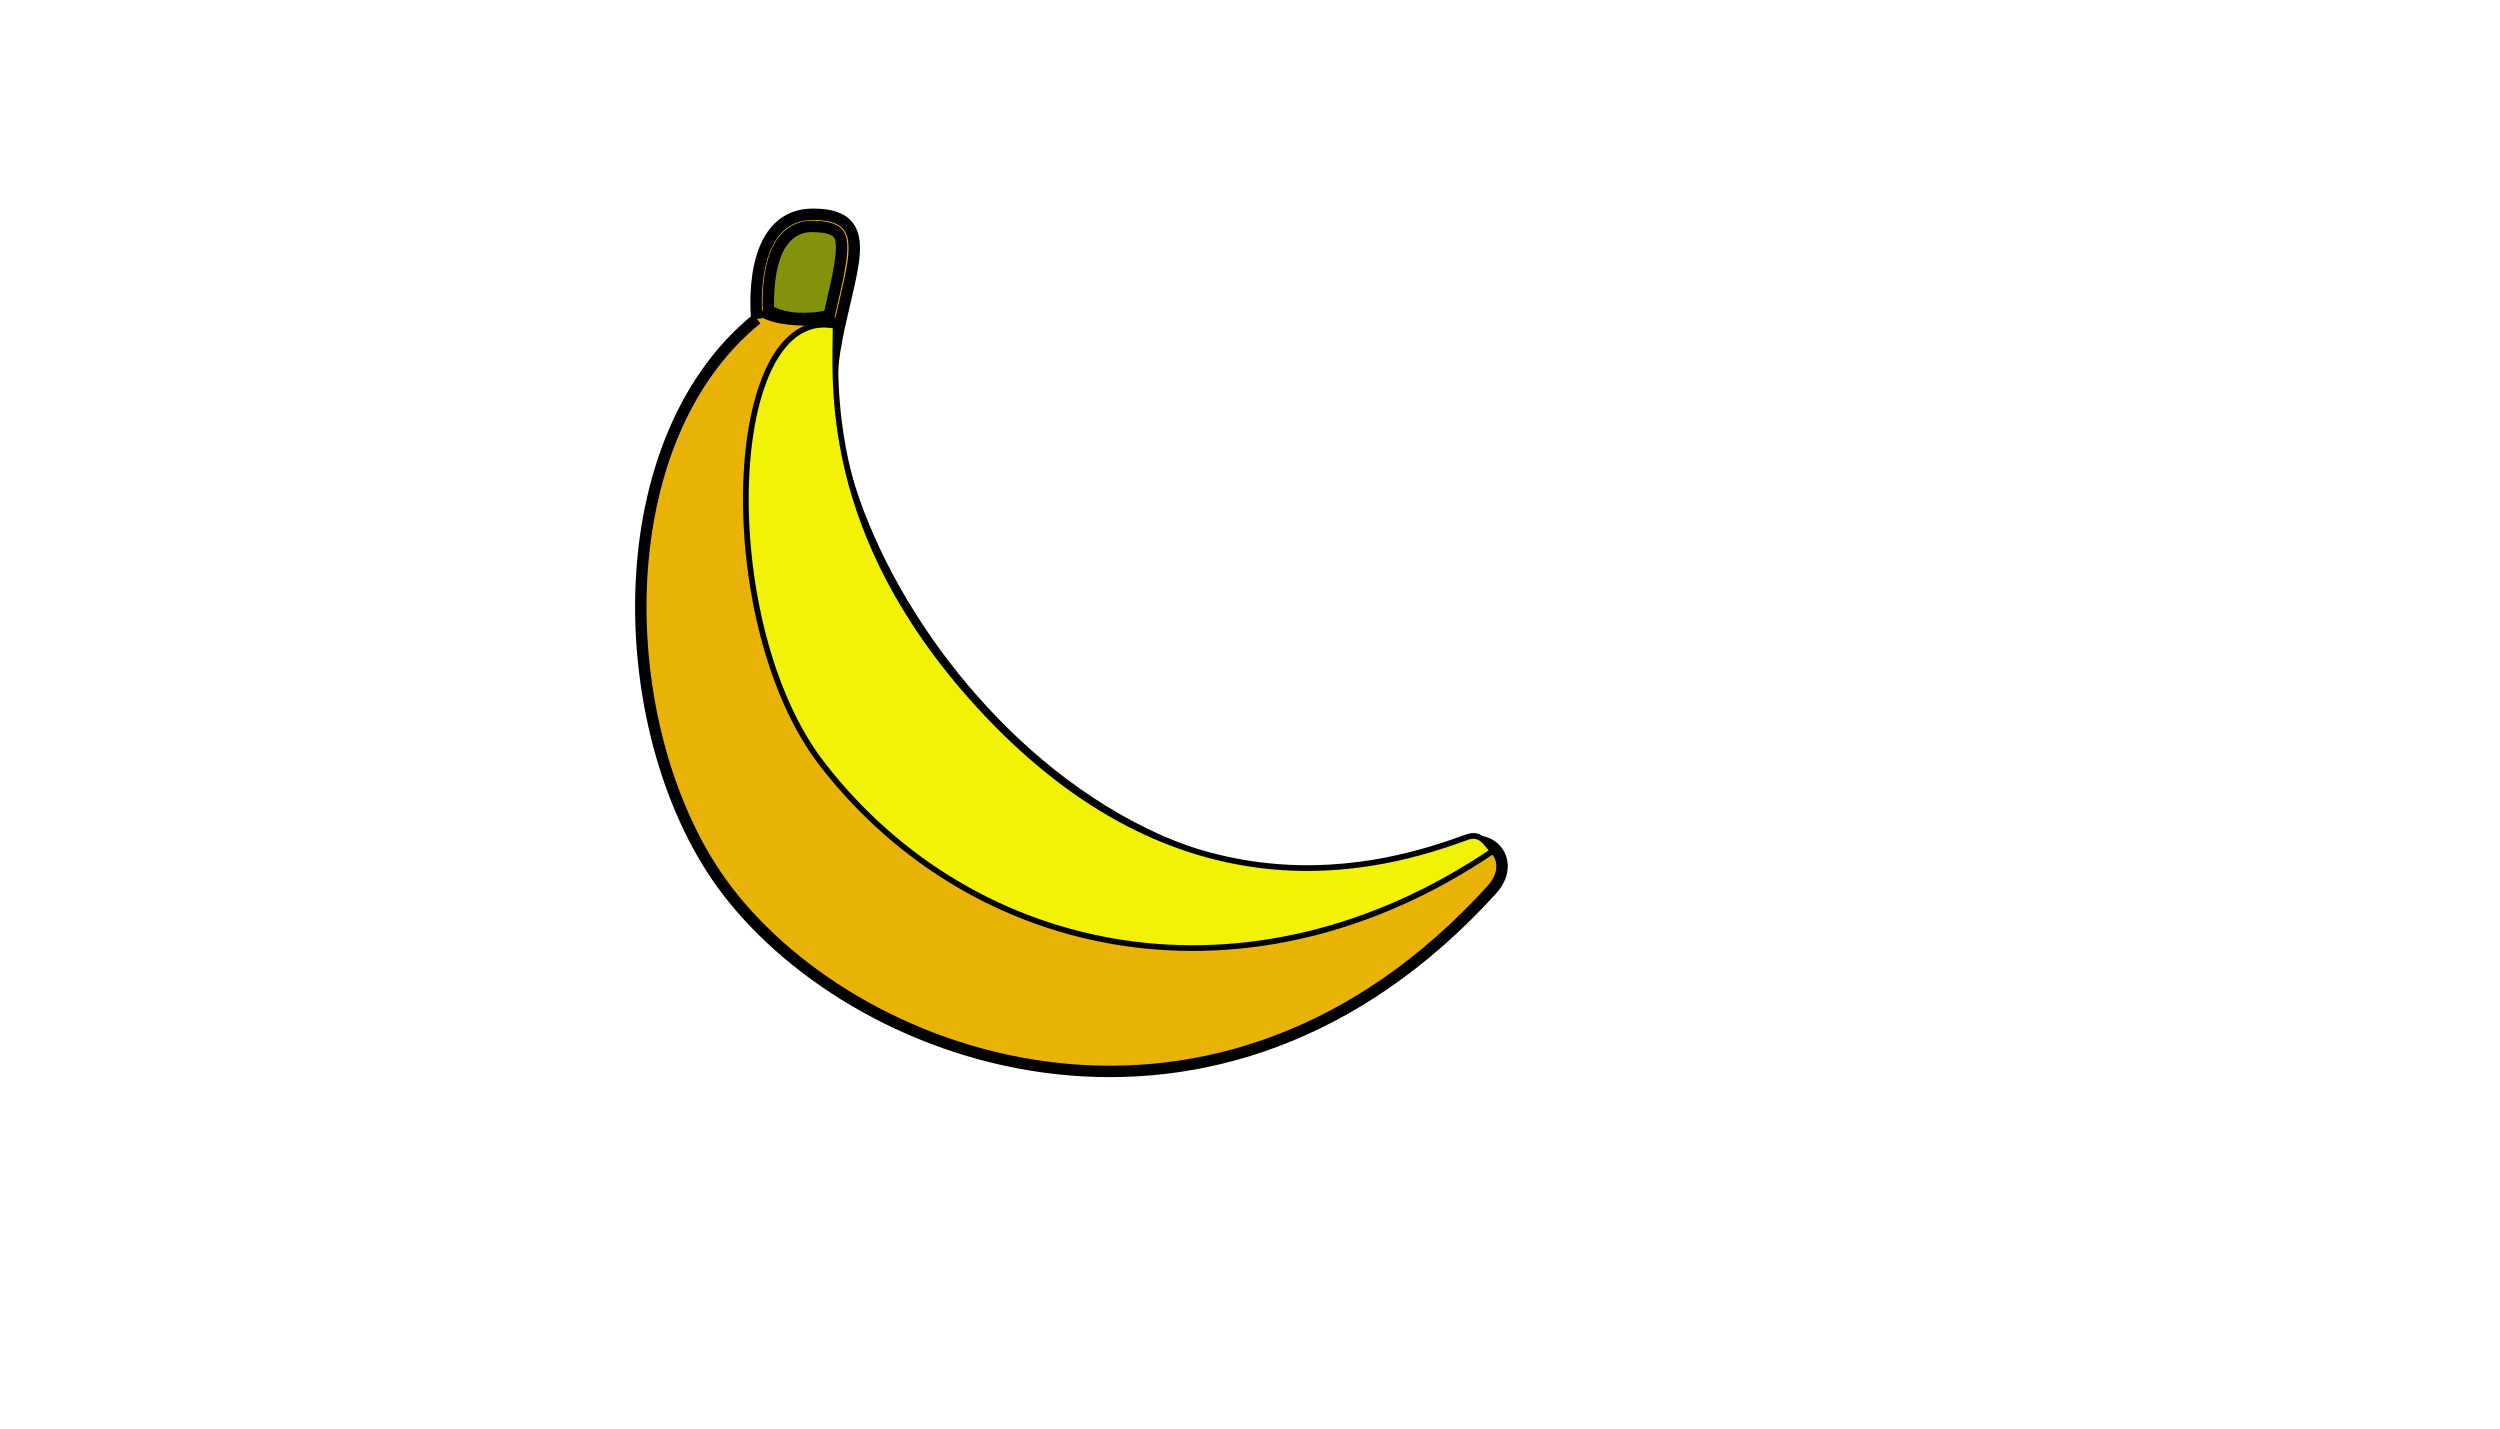
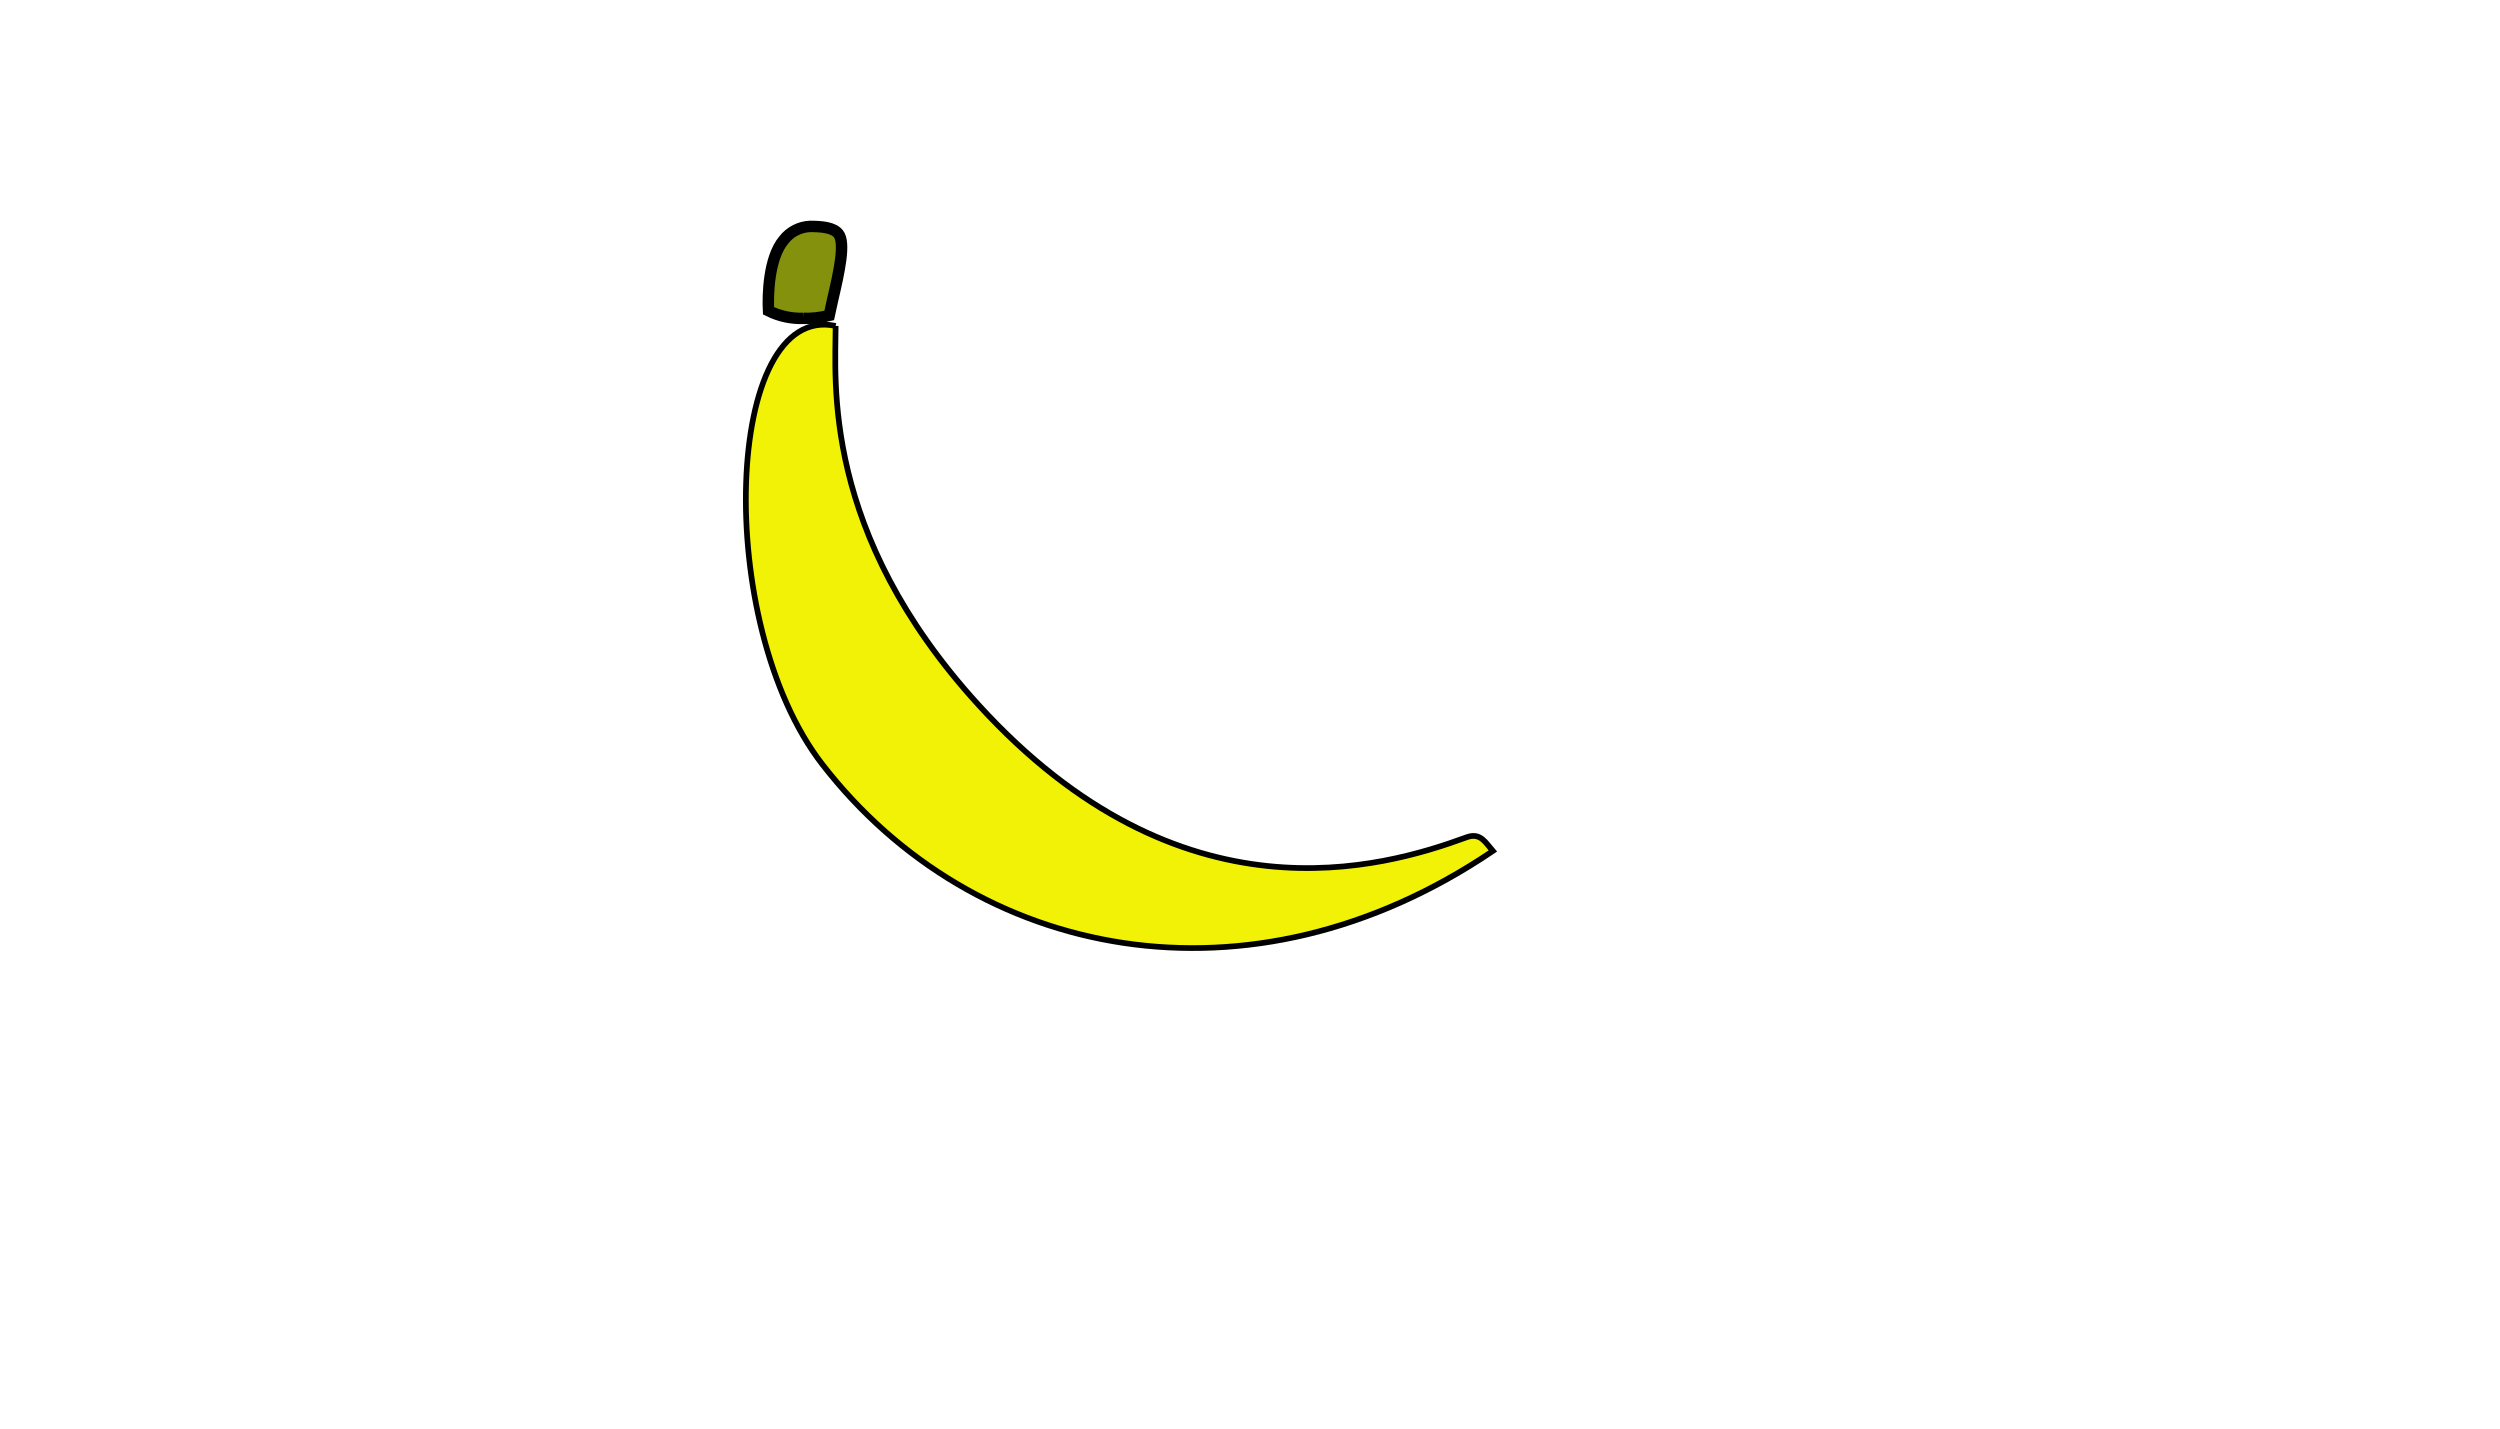
<svg xmlns="http://www.w3.org/2000/svg" version="1.1" width="100%" height="100%" id="svgWorkerArea" viewBox="-25 -25 875 500" style="background: white;">
  <defs id="defsdoc">
    <pattern id="patternBool" x="0" y="0" width="10" height="10" patternUnits="userSpaceOnUse" patternTransform="rotate(35)">
      <circle cx="5" cy="5" r="4" style="stroke: none;fill: #ff000070;" />
    </pattern>
  </defs>
  <g id="fileImp-576076419" class="cosito">
-     <path id="pathImp-257285329" class="grouped" style="fill:#e8b207; stroke-width:4px; stroke:#000; stroke-miterlimit:10; " d="M239.889 86.604C185.478 130.744 189.656 234.311 229.296 286.461 276.45 348.494 401.872 391.213 497.086 286.461 505.87 276.794 497.086 266.415 488.042 270.313 365.075 323.281 254.918 172.343 267.148 97.736 271.691 70.111 283.254 50 259.569 50 235.884 50 239.889 86.604 239.889 86.604 239.889 86.604 239.889 86.604 239.889 86.604" />
    <path id="pathImp-470306911" class="grouped" style="fill:#e8b207; stroke-width:4px; stroke:#000; stroke-miterlimit:10; fill:#84910c; " d="M256.081 86.432C251.891 86.556 247.735 85.647 243.98 83.783 243.7 78.379 243.98 65.331 249.341 58.957 251.565 56.111 254.927 54.387 258.536 54.242 262.842 54.242 266.696 54.672 268.419 56.804 271.002 59.969 268.699 70.197 266.373 80.144 265.986 81.781 265.62 83.719 265.232 85.42 262.244 86.184 259.164 86.525 256.081 86.432 256.081 86.432 256.081 86.432 256.081 86.432" />
-     <path id="pathImp-473058849" class="grouped" style="fill:#e8b207; stroke-width:4px; stroke:#000; stroke-miterlimit:10; fill:#84910c; stroke:#000; stroke-miterlimit:10; fill:none; stroke-width:2px; " d="M240.858 84.214C245.832 89.123 264.543 88.326 268.505 86.905" />
    <path id="pathImp-658024270" class="grouped" style="fill:#e8b207; stroke-width:4px; stroke:#000; stroke-miterlimit:10; fill:#84910c; stroke:#000; stroke-miterlimit:10; fill:none; stroke-width:2px; stroke:#000; stroke-miterlimit:10; stroke-width:2px; fill:#f1f206; " d="M267.471 89.08C228.542 80.64 224.408 192.885 262.799 242.494 316.004 311.223 412.444 330.408 497.495 272.853 494.975 269.968 493.188 266.265 488.365 268.03 459.017 278.796 388.415 299.553 317.403 221.629 262.347 161.233 267.471 108.265 267.471 89.08 267.471 89.08 267.471 89.08 267.471 89.08" />
  </g>
</svg>